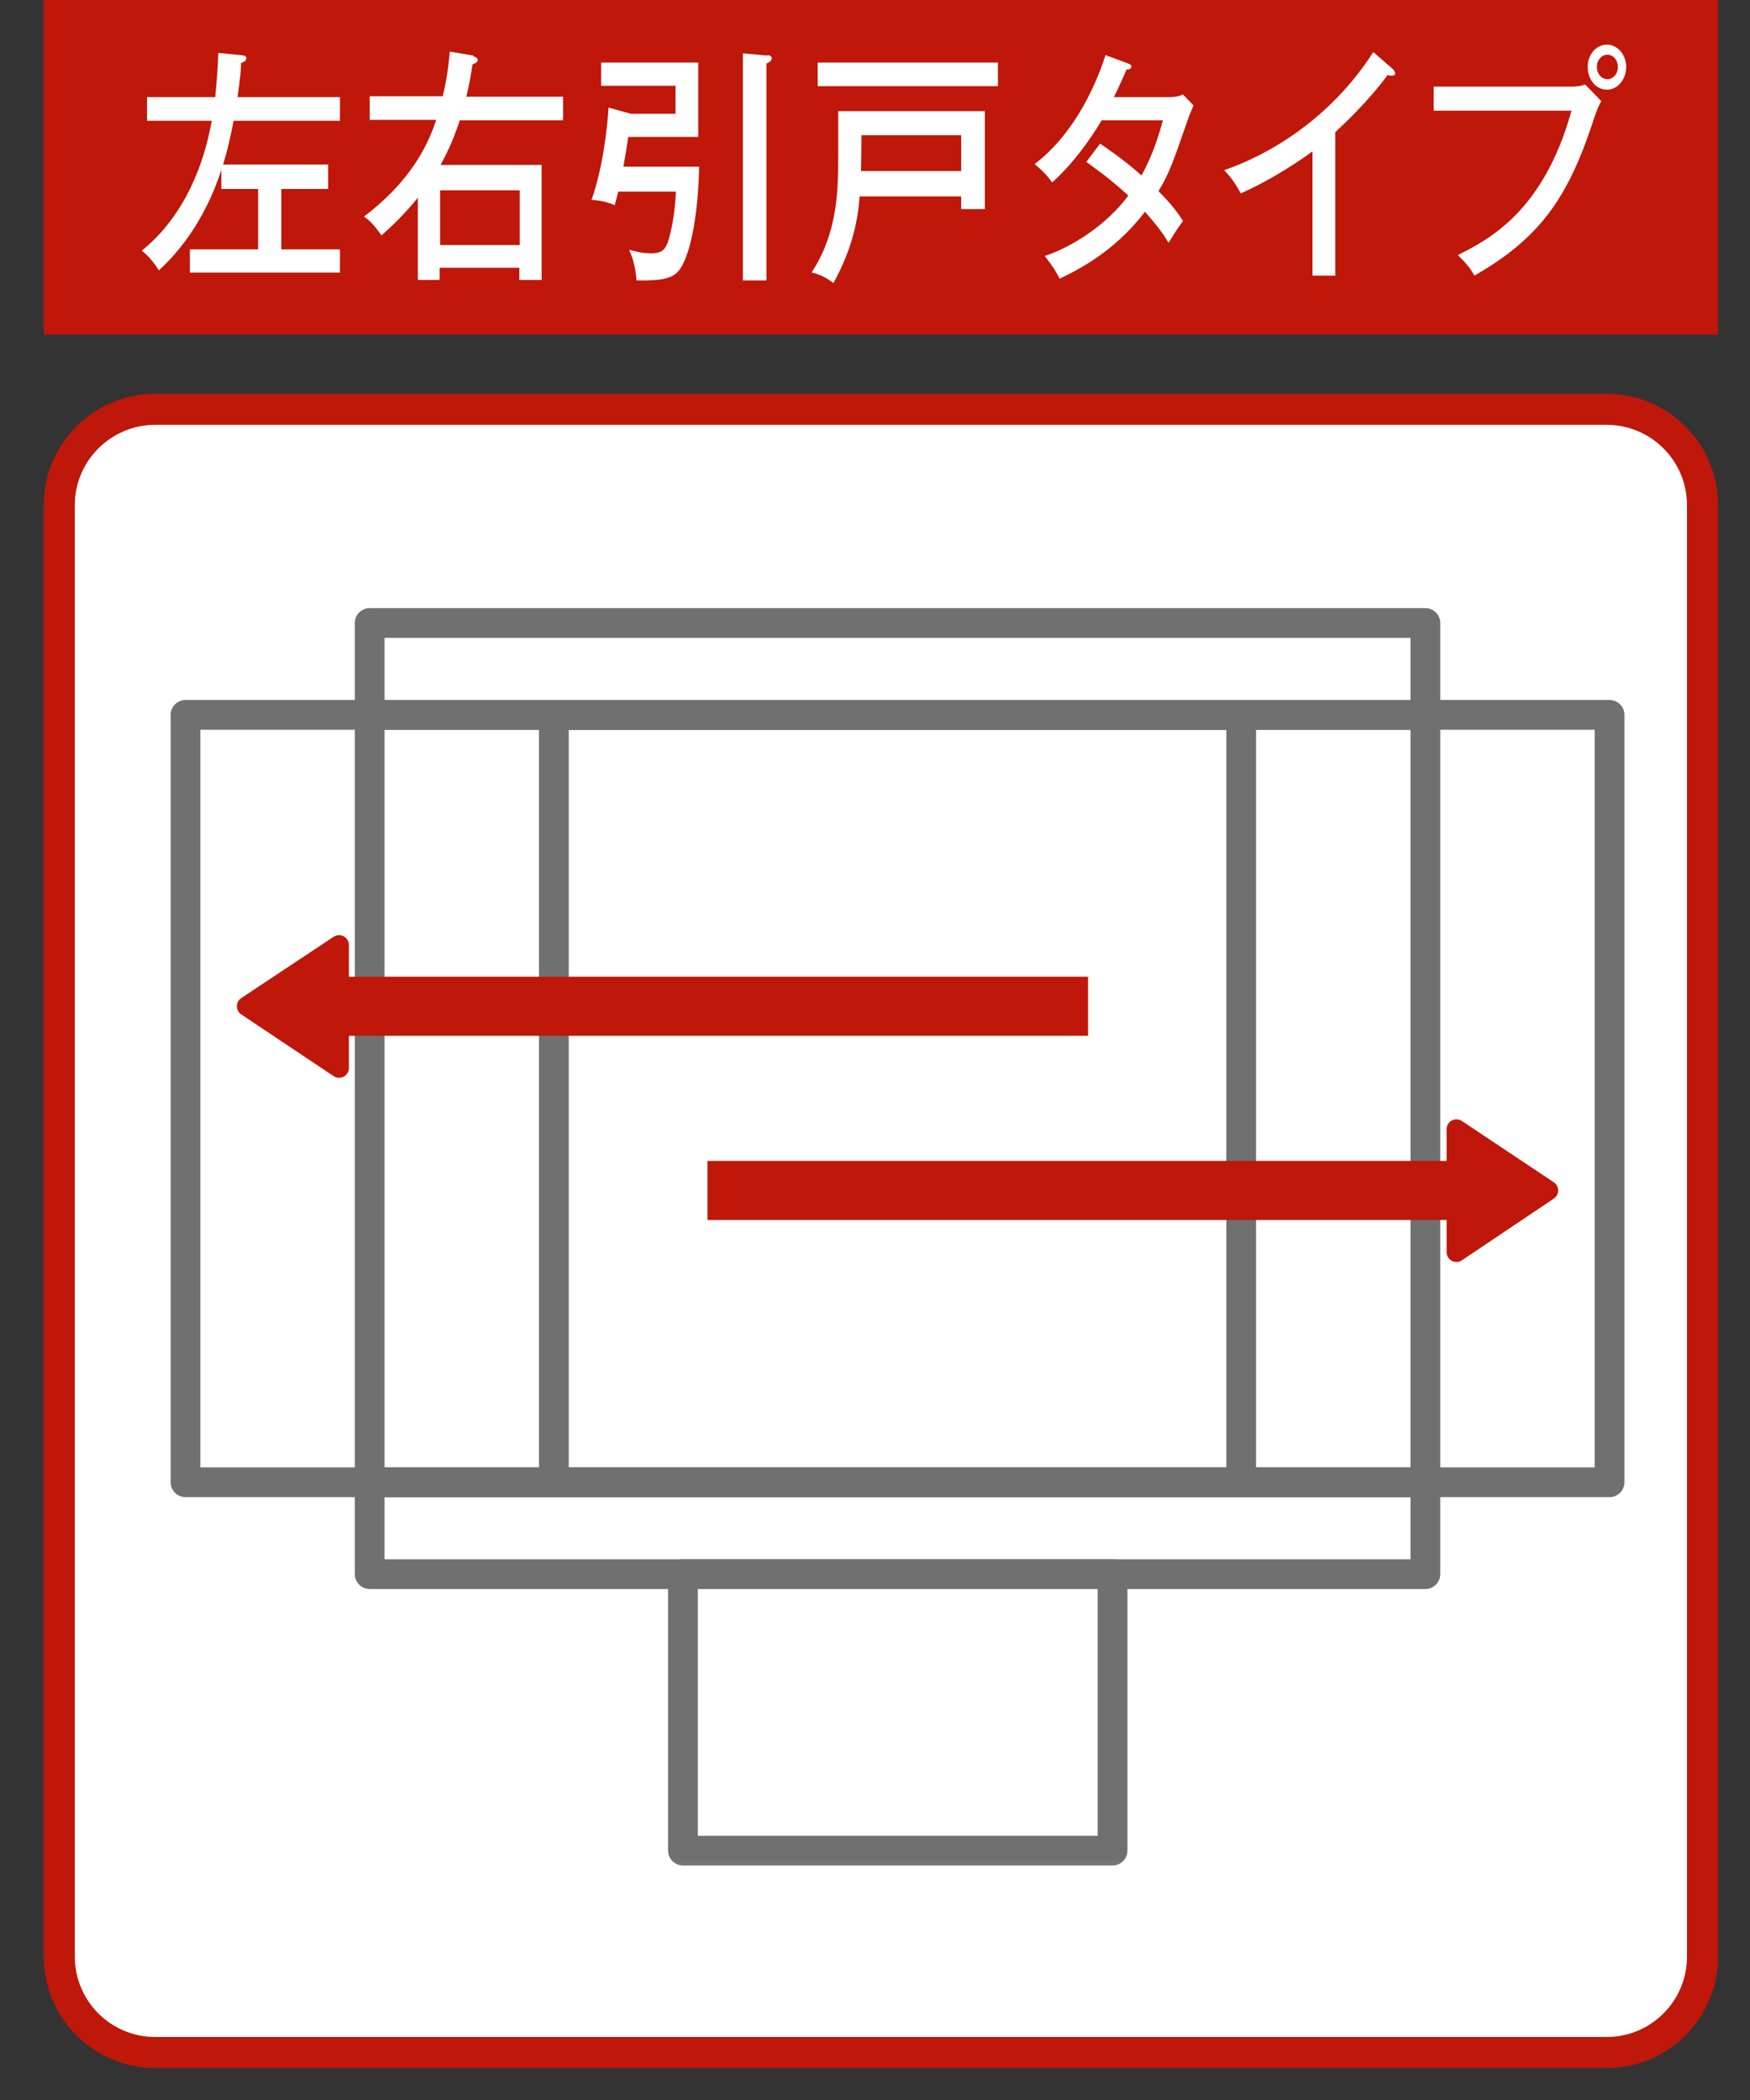
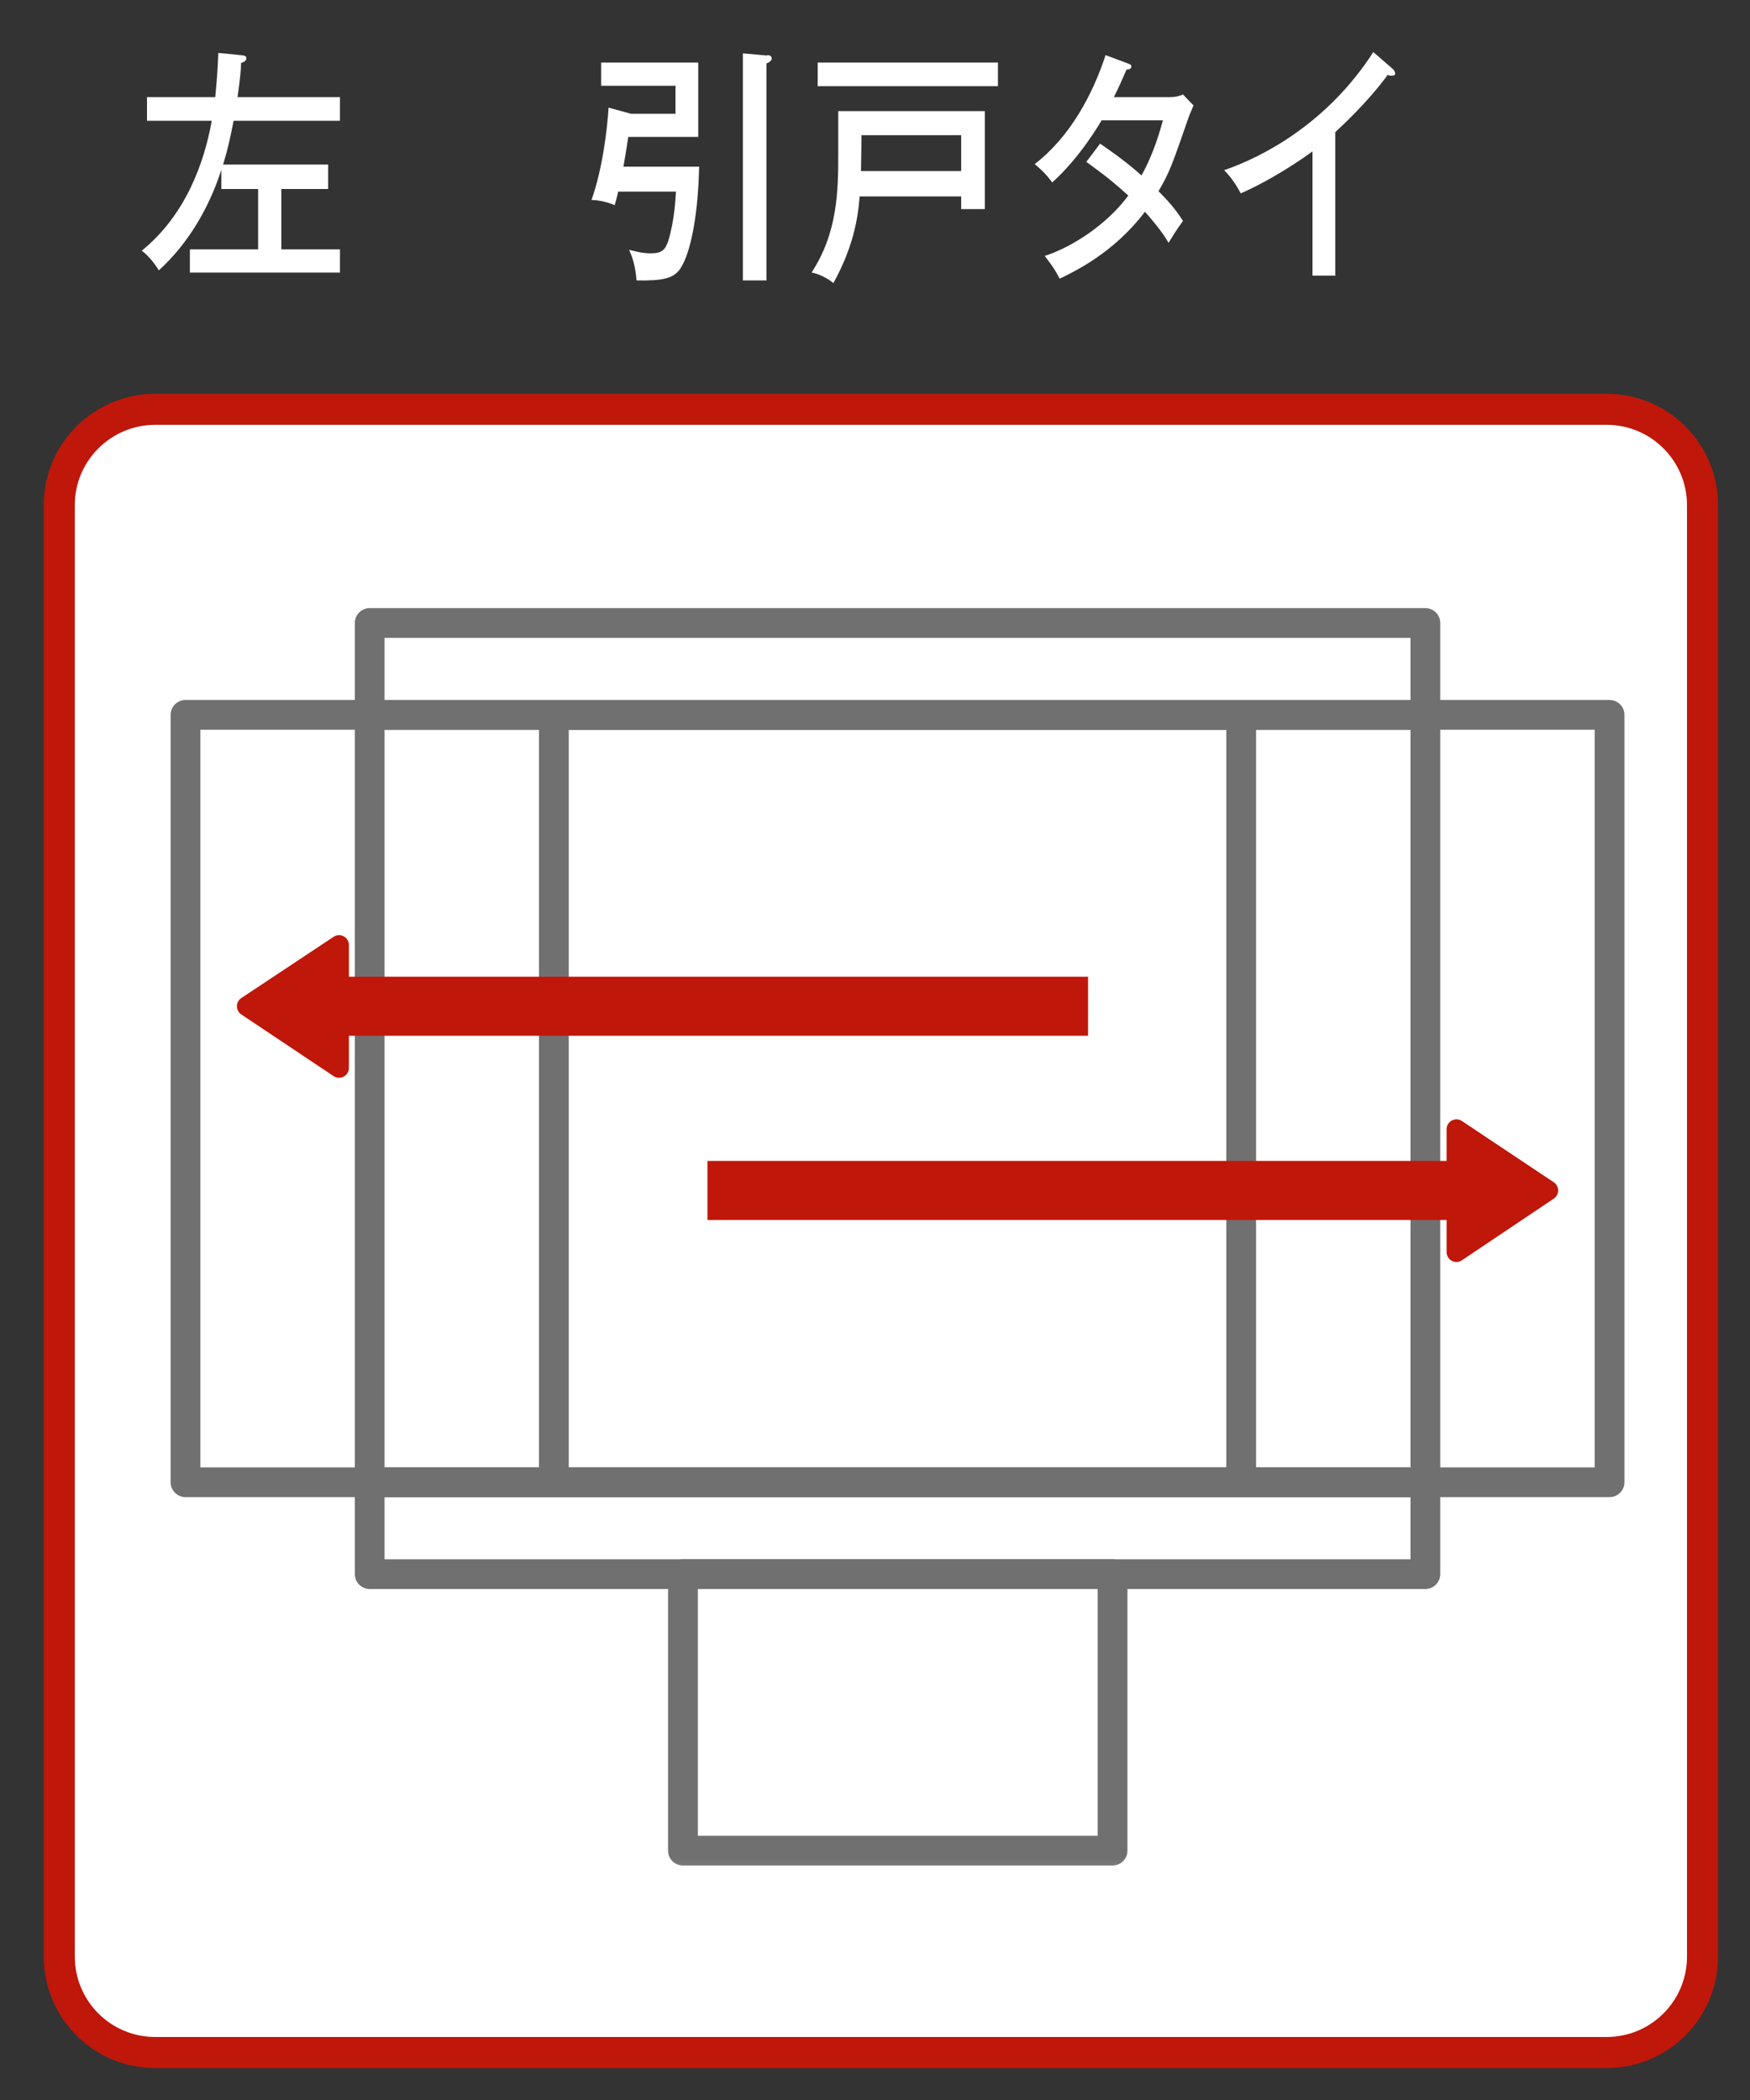
<svg xmlns="http://www.w3.org/2000/svg" width="40" height="48" viewBox="0 0 40 48" fill="none">
  <rect x="0" y="0" width="40" height="48" fill="#333333" stroke="none" />
  <mask id="mask0_7058_9130" style="mask-type:luminance" maskUnits="userSpaceOnUse" x="3" y="13" width="32" height="32">
    <path d="M34.97 13.54H3.31V44.08H34.97V13.54Z" fill="white" />
  </mask>
  <g mask="url(#mask0_7058_9130)">
    <path d="M7.06 14.78H4.54V42.84H7.06V14.78Z" stroke="#717071" stroke-width="0.68" stroke-linejoin="round" />
-     <path d="M33.72 14.78H31.2V42.84H33.72V14.78Z" stroke="#717071" stroke-width="0.68" stroke-linejoin="round" />
+     <path d="M33.72 14.78H31.2V42.84V14.78Z" stroke="#717071" stroke-width="0.68" stroke-linejoin="round" />
    <path d="M31.2 14.78H7.07V16.88H31.2V14.78Z" stroke="#717071" stroke-width="0.68" stroke-linejoin="round" />
-     <path d="M31.2 34.42H7.07V36.52H31.2V34.42Z" stroke="#717071" stroke-width="0.68" stroke-linejoin="round" />
    <path d="M19.14 16.88H7.07V34.42H19.14V16.88Z" fill="white" />
    <path d="M19.14 16.88H7.07V34.42H19.14V16.88Z" stroke="#717071" stroke-width="0.68" stroke-linejoin="round" />
    <path d="M31.2 16.88H19.13V34.42H31.2V16.88Z" fill="white" />
    <path d="M31.2 16.88H19.13V34.42H31.2V16.88Z" stroke="#717071" stroke-width="0.68" stroke-linejoin="round" />
    <path d="M29.8 25.65L27.69 24.25V27.06L29.8 25.65Z" fill="#9E9E9F" />
    <path d="M29.8 25.65L27.69 24.25V27.06L29.8 25.65Z" stroke="#9E9E9F" stroke-width="0.45" stroke-linejoin="round" />
    <path d="M10.57 25.65H27.69" stroke="#9E9E9F" stroke-width="1.35" stroke-linejoin="round" />
-     <path d="M8.47 25.65L10.57 24.25V27.06L8.47 25.65Z" fill="#9E9E9F" />
    <path d="M8.47 25.65L10.57 24.25V27.06L8.47 25.65Z" stroke="#9E9E9F" stroke-width="0.45" stroke-linejoin="round" />
  </g>
  <path d="M1.355 11.56H1.355L1.355 11.557C1.346 10.346 2.336 9.355 3.55 9.355H36.72C37.934 9.355 38.915 10.336 38.915 11.55V44.72C38.915 45.934 37.934 46.915 36.72 46.915H3.55C2.336 46.915 1.355 45.934 1.355 44.72V11.56Z" fill="white" stroke="#BF170A" stroke-width="0.71" />
-   <path d="M39.27 0H1V7.65H39.27V0Z" fill="#BF170A" />
  <path d="M5.51 1.26C5.61 1.27 5.63 1.29 5.63 1.33C5.63 1.39 5.59 1.41 5.51 1.44C5.51 1.59 5.49 1.78 5.43 2.22H7.77V2.76H5.34C5.26 3.16 5.22 3.36 5.1 3.76H7.5V4.32H6.43V5.7H7.77V6.23H4.34V5.7H5.9V4.32H5.06V3.88C4.77 4.78 4.28 5.59 3.63 6.18C3.54 6.03 3.4 5.85 3.24 5.73C4.24 4.92 4.67 3.72 4.84 2.76H3.36V2.22H4.92C4.97 1.7 4.98 1.46 4.99 1.21L5.5 1.26H5.51Z" fill="white" />
-   <path d="M10.82 1.29C10.82 1.29 10.92 1.31 10.92 1.37C10.92 1.43 10.83 1.46 10.8 1.47C10.77 1.66 10.74 1.88 10.66 2.21H12.87V2.75H10.51C10.33 3.29 10.19 3.54 10.07 3.77H12.38V6.4H11.87V6.12H10.05V6.4H9.55V4.52C9.16 5 8.85 5.26 8.72 5.38C8.54 5.13 8.46 5.05 8.32 4.95C8.99 4.44 9.65 3.74 9.97 2.74H8.45V2.2H10.12C10.24 1.7 10.26 1.39 10.28 1.18L10.82 1.27V1.29ZM11.88 5.6V4.35H10.06V5.6H11.88Z" fill="white" />
  <path d="M15.98 3.82C15.96 4.77 15.82 5.73 15.55 6.14C15.4 6.36 15.17 6.42 14.55 6.41C14.52 6.05 14.45 5.87 14.38 5.71C14.51 5.74 14.66 5.79 14.88 5.79C15.13 5.79 15.21 5.71 15.28 5.49C15.42 5.01 15.44 4.55 15.45 4.38H14.13C14.09 4.56 14.07 4.61 14.05 4.69C13.83 4.59 13.58 4.57 13.52 4.57C13.77 3.87 13.88 2.96 13.91 2.46L14.42 2.6H15.44V1.96H13.74V1.43H15.96V3.13H14.36C14.32 3.4 14.29 3.58 14.25 3.81H15.99L15.98 3.82ZM17.53 1.26C17.58 1.26 17.64 1.27 17.64 1.34C17.64 1.39 17.56 1.44 17.52 1.45V6.41H16.98V1.22L17.54 1.27L17.53 1.26Z" fill="white" />
  <path d="M19.65 4.48C19.61 5.02 19.49 5.67 19.05 6.47C18.99 6.42 18.78 6.27 18.55 6.23C19.15 5.31 19.16 4.36 19.16 3.49V2.54H22.51V4.78H21.97V4.49H19.65V4.48ZM22.81 1.43V1.97H18.69V1.43H22.81ZM21.97 3.91V3.09H19.69C19.69 3.26 19.69 3.32 19.68 3.91H21.97Z" fill="white" />
  <path d="M25.14 3.28C25.61 3.6 25.88 3.82 26.09 4.01C26.37 3.52 26.53 2.94 26.58 2.75H25.18C25.15 2.8 24.69 3.6 24.05 4.17C23.94 4.02 23.85 3.92 23.65 3.75C24.46 3.13 24.98 2.15 25.27 1.26L25.78 1.45C25.83 1.47 25.86 1.48 25.86 1.52C25.86 1.59 25.77 1.59 25.75 1.59C25.66 1.8 25.56 2.02 25.46 2.22H26.72C26.89 2.22 26.97 2.19 27.04 2.16L27.28 2.41C27.25 2.48 27.22 2.55 27.18 2.65C26.8 3.74 26.74 3.93 26.48 4.37C26.8 4.69 26.93 4.88 27.04 5.05C26.89 5.25 26.76 5.47 26.71 5.55C26.63 5.41 26.49 5.2 26.17 4.84C25.45 5.79 24.55 6.21 24.22 6.37C24.12 6.18 24.1 6.14 23.88 5.85C24.47 5.66 25.28 5.16 25.79 4.47C25.32 4.04 24.99 3.82 24.83 3.7L25.14 3.29V3.28Z" fill="white" />
  <path d="M30.54 6.3H30V3.46C29.77 3.63 29.09 4.1 28.36 4.42C28.28 4.27 28.16 4.07 27.98 3.89C28.91 3.57 30.36 2.79 31.39 1.19L31.85 1.59C31.85 1.59 31.89 1.64 31.89 1.68C31.89 1.72 31.85 1.73 31.81 1.73C31.77 1.73 31.75 1.73 31.72 1.71C31.27 2.33 30.64 2.91 30.52 3.02V6.29L30.54 6.3Z" fill="white" />
-   <path d="M35.9 1.98C36.1 1.98 36.18 1.95 36.23 1.93L36.6 2.31C36.52 2.46 36.51 2.5 36.46 2.63C35.88 4.44 35.26 5.41 33.7 6.3C33.58 6.07 33.38 5.89 33.32 5.83C34.02 5.48 35.28 4.84 35.92 2.53H32.77V1.98H35.89H35.9ZM37.17 1.53C37.17 1.81 36.98 2.05 36.73 2.05C36.48 2.05 36.29 1.82 36.29 1.53C36.29 1.24 36.49 1.02 36.73 1.02C36.97 1.02 37.17 1.25 37.17 1.53ZM36.5 1.53C36.5 1.69 36.61 1.81 36.74 1.81C36.87 1.81 36.98 1.69 36.98 1.53C36.98 1.37 36.87 1.25 36.74 1.25C36.61 1.25 36.5 1.37 36.5 1.53Z" fill="white" />
  <mask id="mask1_7058_9130" style="mask-type:luminance" maskUnits="userSpaceOnUse" x="3" y="13" width="36" height="31">
    <path d="M38.03 13H3V43.54H38.03V13Z" fill="white" />
  </mask>
  <g mask="url(#mask1_7058_9130)">
    <path d="M32.58 14.24H8.45V16.34H32.58V14.24Z" stroke="#717071" stroke-width="0.68" stroke-linejoin="round" />
    <path d="M32.58 33.88H8.45V35.98H32.58V33.88Z" stroke="#717071" stroke-width="0.68" stroke-linejoin="round" />
    <path d="M32.58 16.34H8.45V33.88H32.58V16.34Z" fill="white" />
    <path d="M32.58 16.34H8.45V33.88H32.58V16.34Z" stroke="#717071" stroke-width="0.68" stroke-linejoin="round" />
    <path d="M28.37 16.34H4.24V33.88H28.37V16.34Z" stroke="#717071" stroke-width="0.68" stroke-linejoin="round" />
    <path d="M36.79 16.34H12.66V33.88H36.79V16.34Z" stroke="#717071" stroke-width="0.68" stroke-linejoin="round" />
    <path d="M7.75 23H24.87" stroke="#BF170A" stroke-width="1.35" stroke-linejoin="round" />
    <path d="M5.64 23L7.75 21.6V24.41L5.64 23Z" fill="#BF170A" />
    <path d="M5.64 23L7.75 21.6V24.41L5.64 23Z" stroke="#BF170A" stroke-width="0.45" stroke-linejoin="round" />
    <path d="M35.39 27.21L33.29 25.81V28.62L35.39 27.21Z" fill="#BF170A" />
    <path d="M35.39 27.21L33.29 25.81V28.62L35.39 27.21Z" stroke="#BF170A" stroke-width="0.45" stroke-linejoin="round" />
    <path d="M16.17 27.21H33.29" stroke="#BF170A" stroke-width="1.35" stroke-linejoin="round" />
    <path d="M25.43 35.98H15.61V42.3H25.43V35.98Z" stroke="#717071" stroke-width="0.68" stroke-linejoin="round" />
  </g>
</svg>